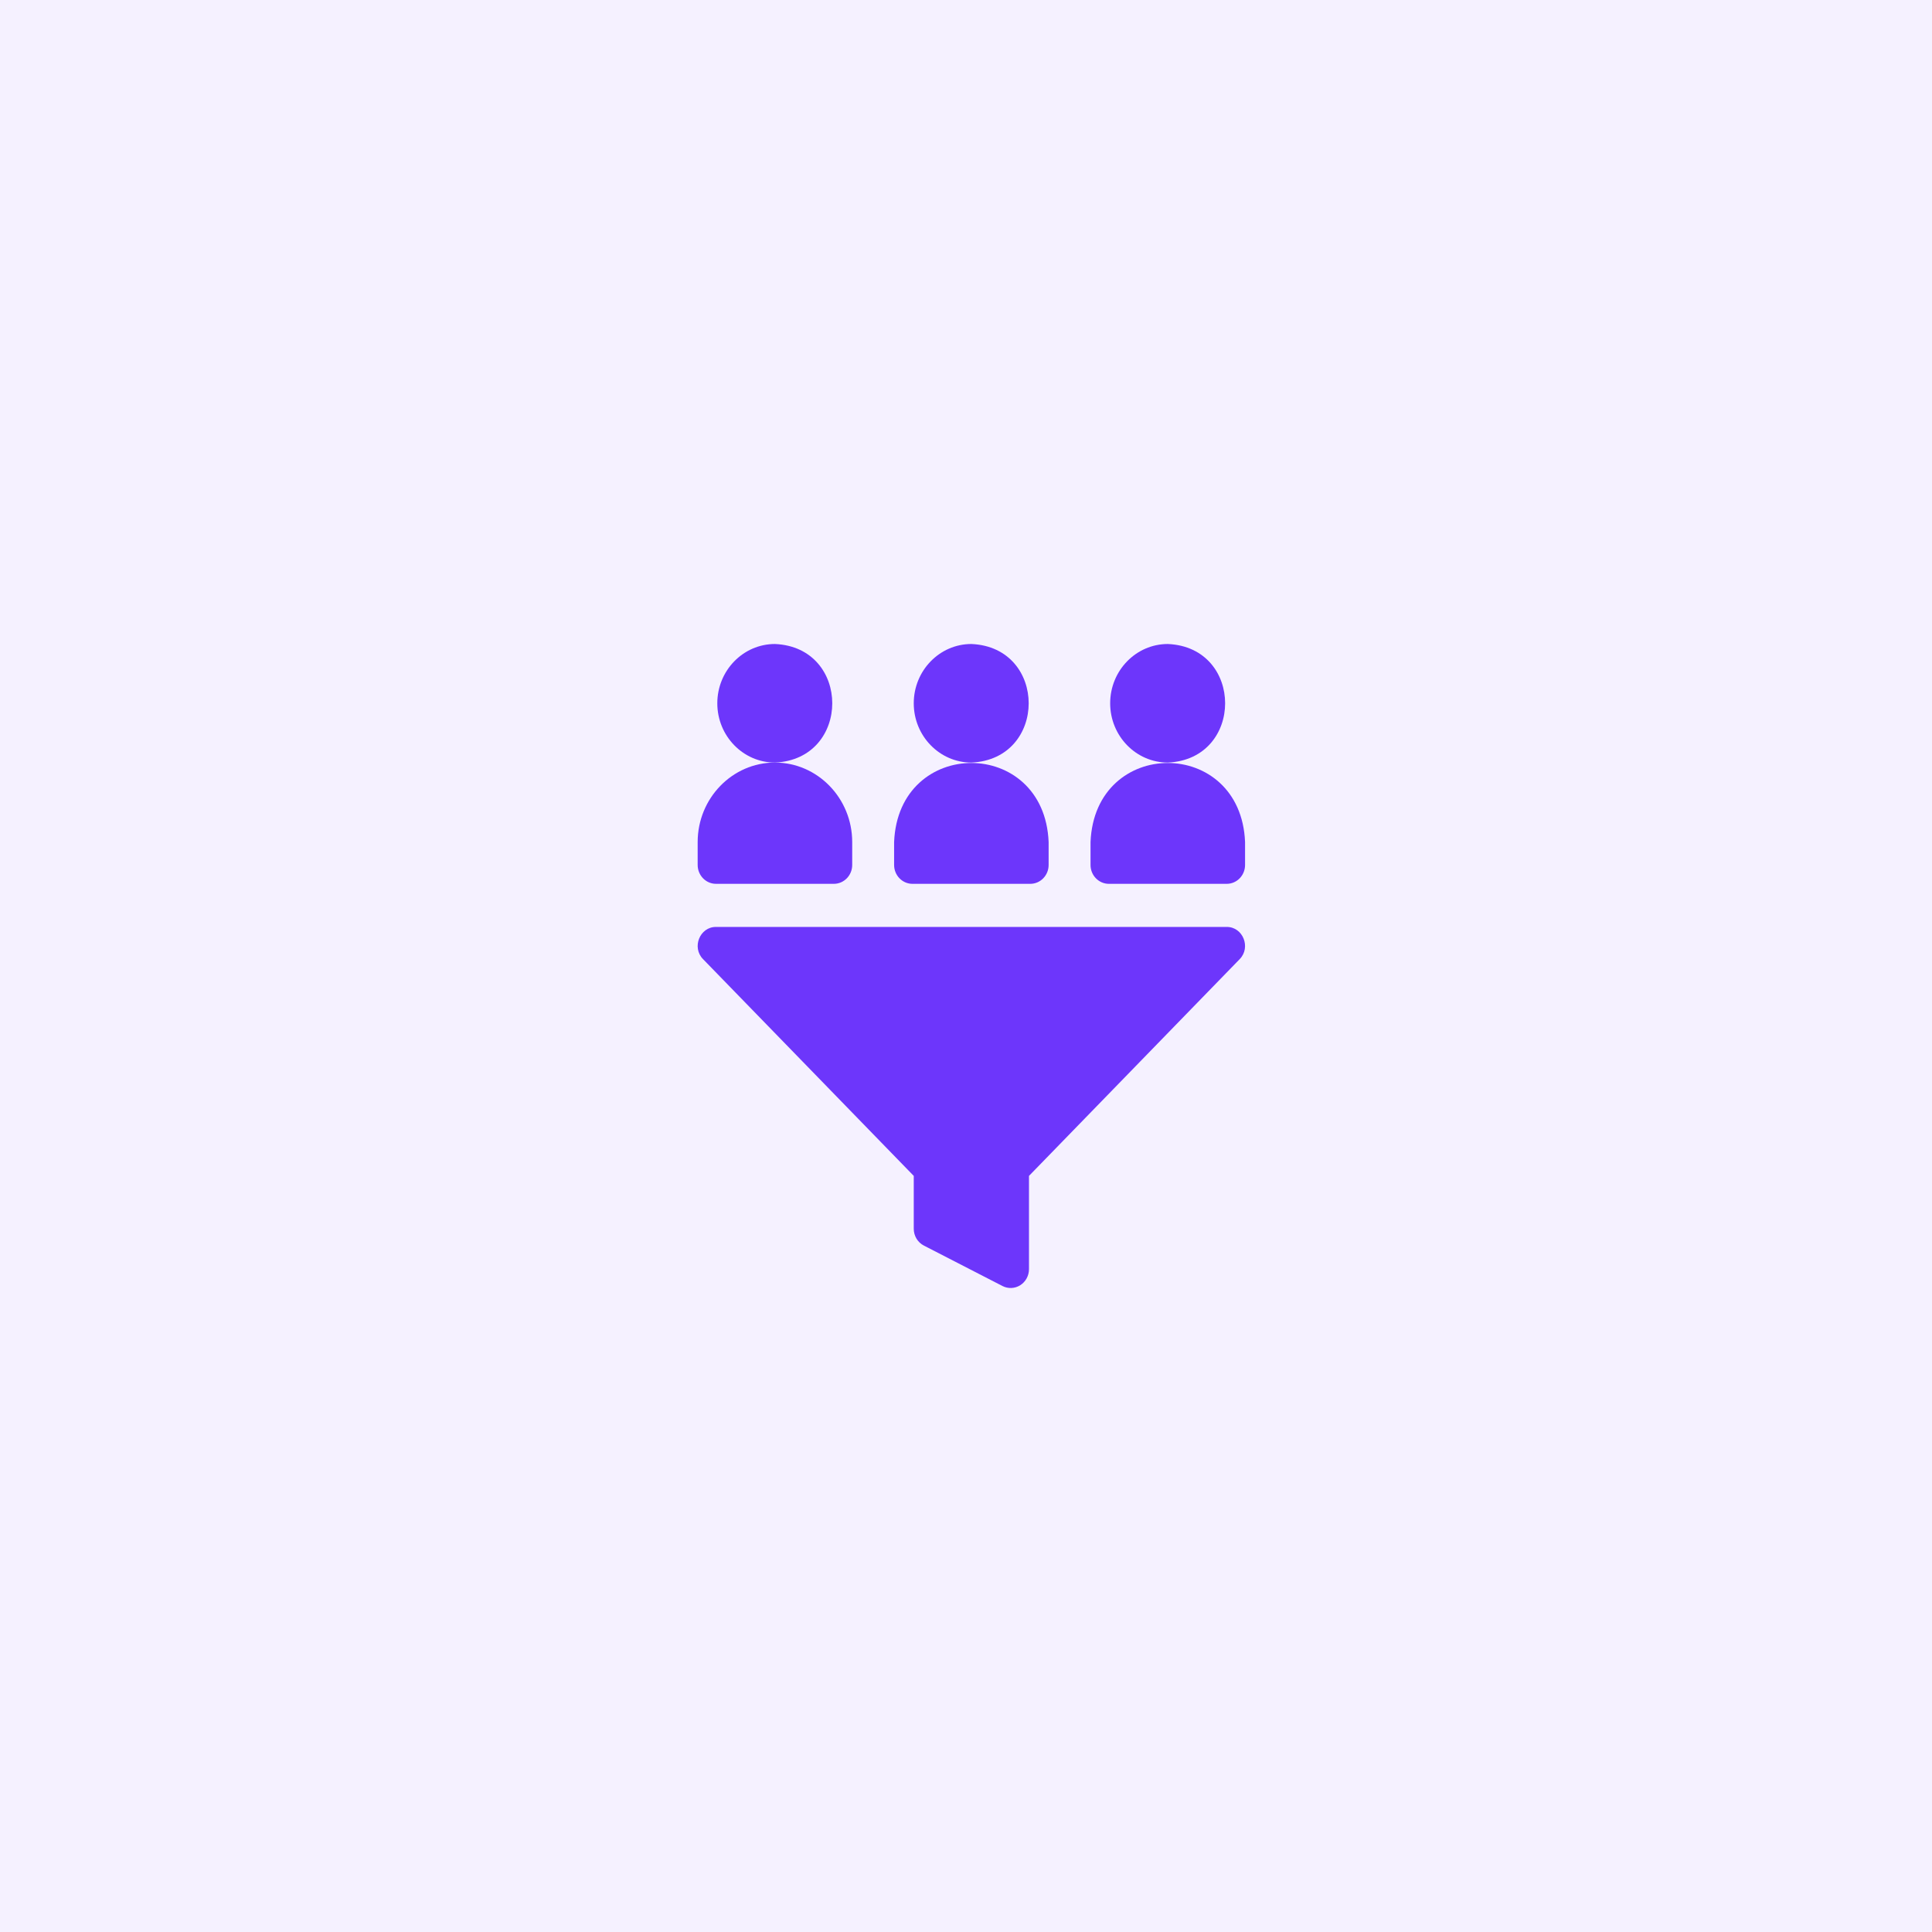
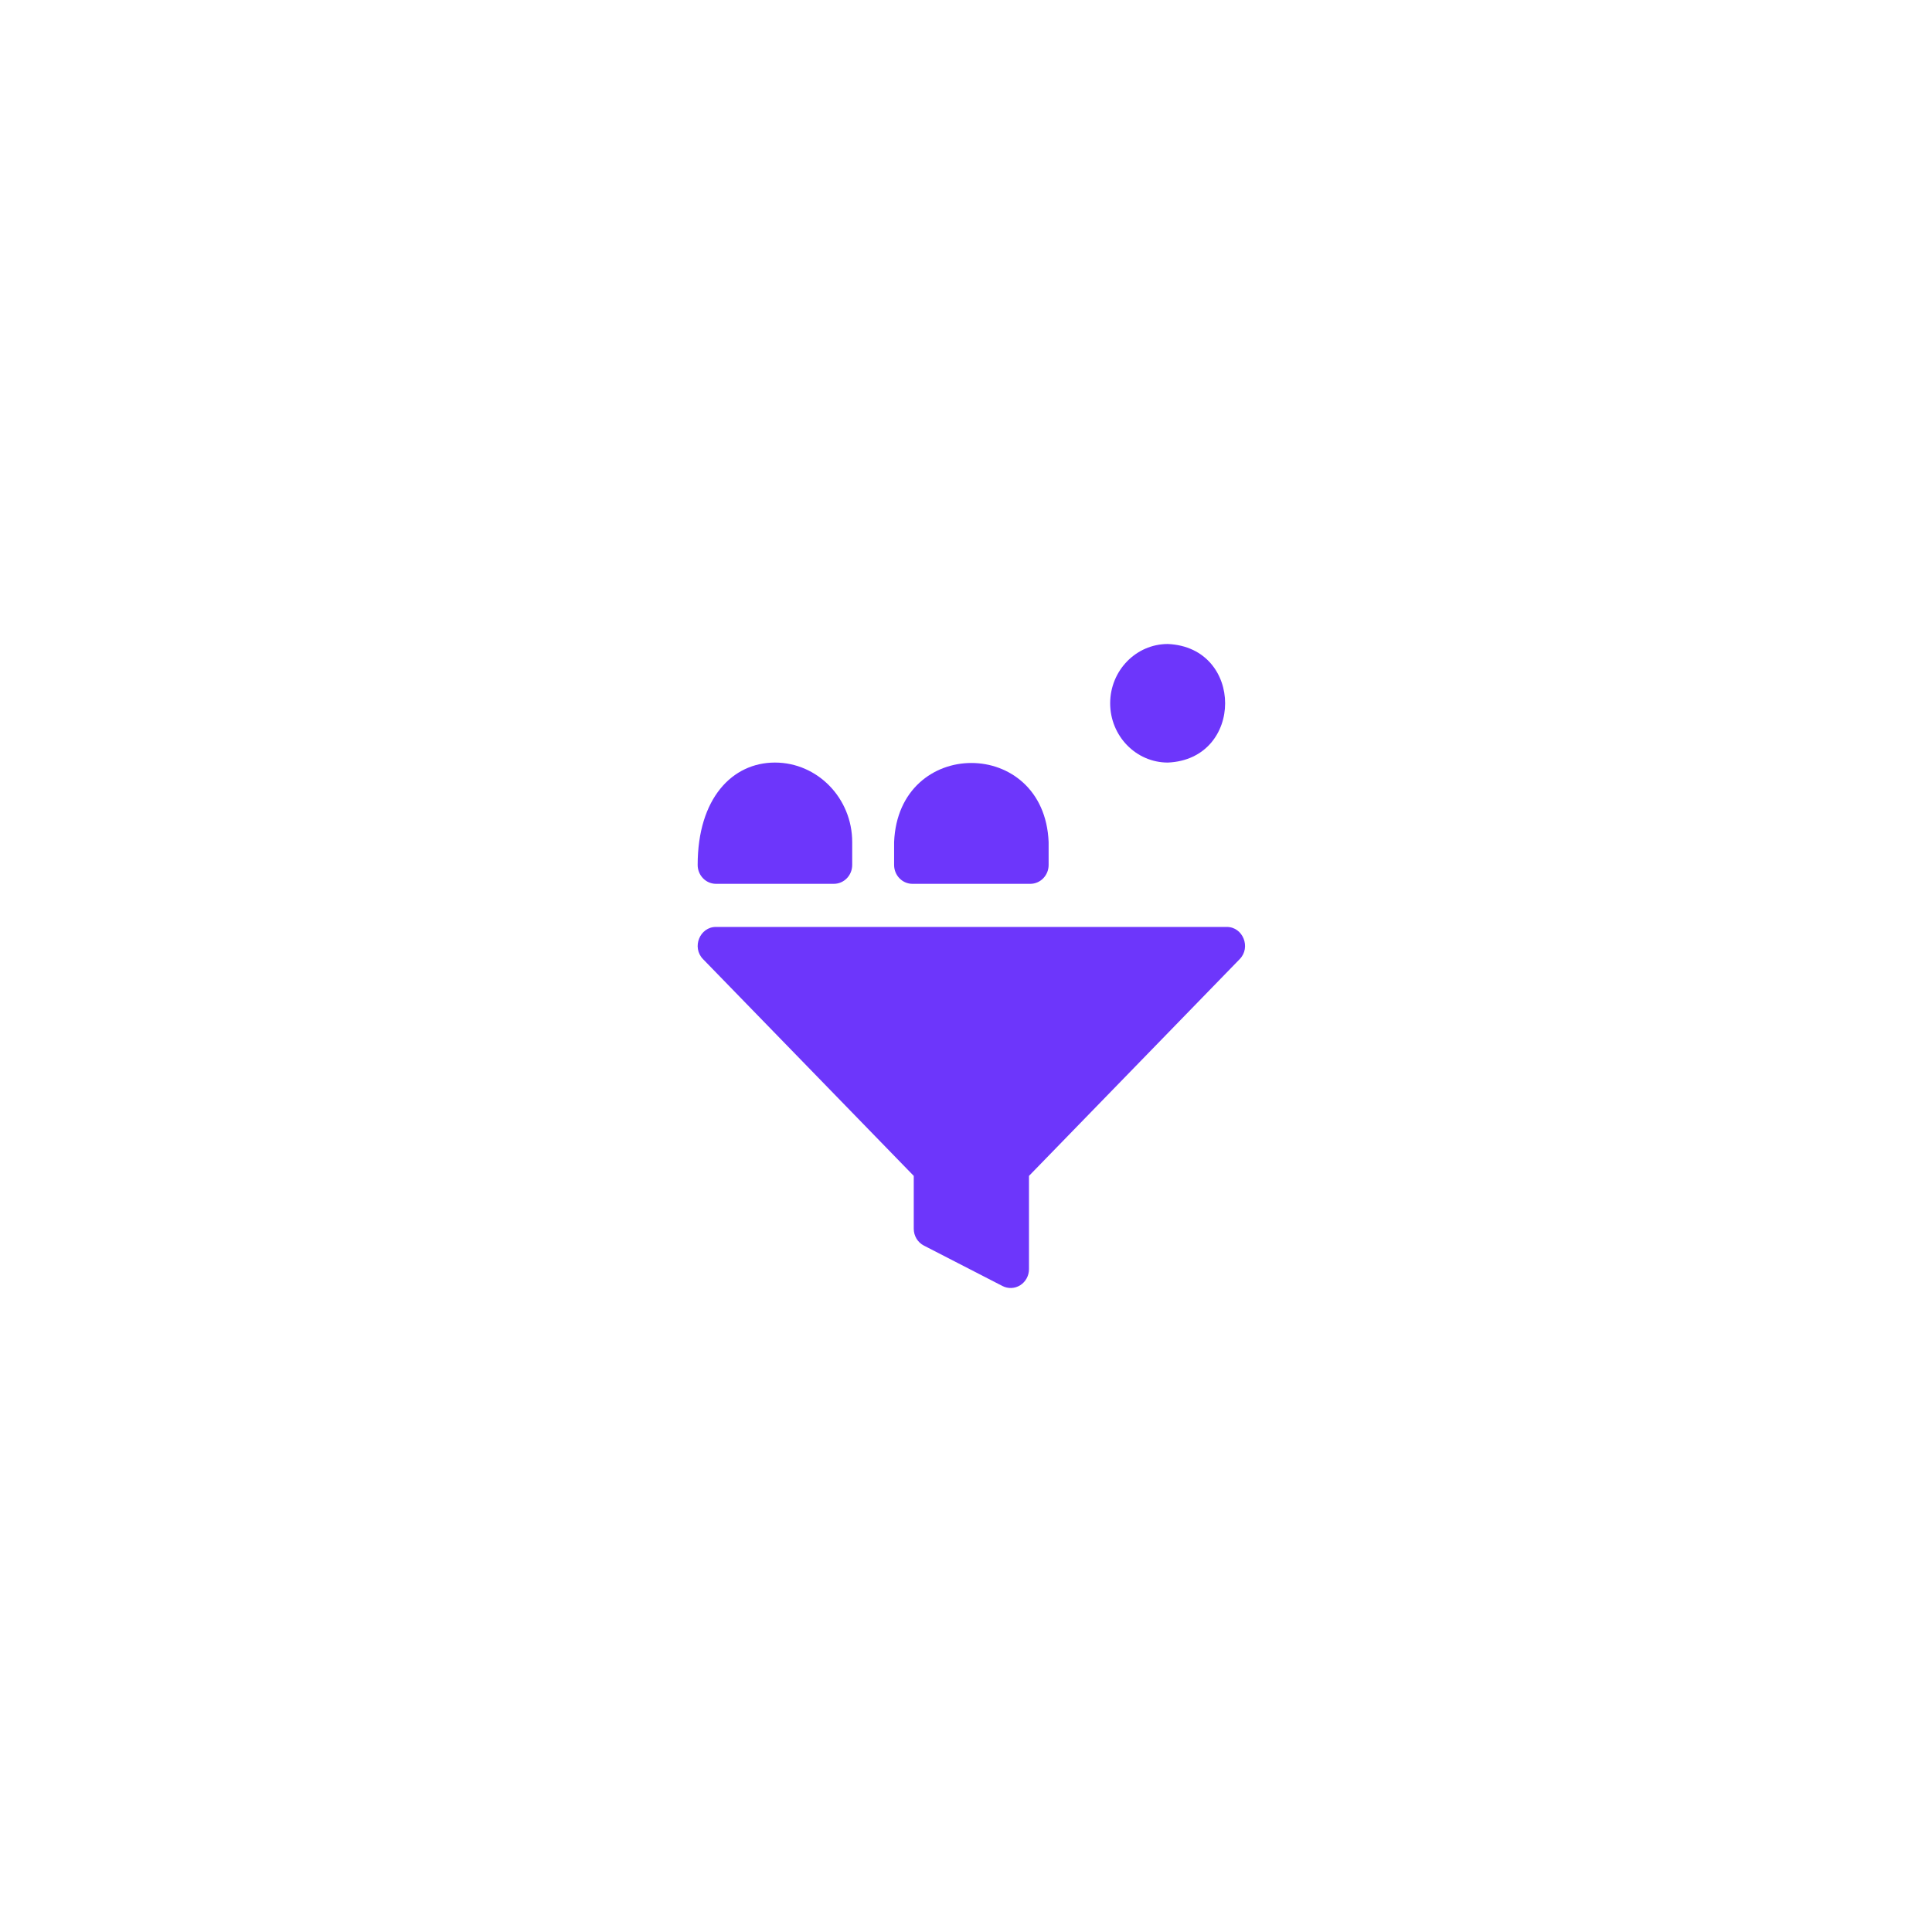
<svg xmlns="http://www.w3.org/2000/svg" width="90" height="90" viewBox="0 0 90 90" fill="none">
-   <rect width="90" height="90" fill="#F5F1FF" />
  <path d="M33.354 43.18H57.146C57.901 43.177 58.285 44.133 57.75 44.68L47.934 54.778V59.121C47.934 59.426 47.781 59.709 47.529 59.869C47.273 60.032 46.958 60.041 46.698 59.907L43.038 58.024C42.748 57.876 42.566 57.571 42.566 57.238V54.778L32.75 44.68C32.214 44.133 32.599 43.177 33.354 43.18Z" fill="#6D36FB" />
-   <path d="M42.566 32.762C42.566 31.239 43.77 30 45.25 30C48.811 30.152 48.81 35.372 45.25 35.523C43.77 35.523 42.566 34.285 42.566 32.762Z" fill="#6D36FB" />
  <path d="M47.995 41.172H42.505C42.033 41.172 41.651 40.778 41.651 40.293V39.227C41.849 34.313 48.653 34.316 48.849 39.227V40.293C48.849 40.778 48.467 41.172 47.995 41.172Z" fill="#6D36FB" />
-   <path d="M33.415 32.762C33.415 31.239 34.619 30 36.099 30C39.661 30.152 39.66 35.372 36.099 35.523C34.619 35.523 33.415 34.285 33.415 32.762Z" fill="#6D36FB" />
-   <path d="M36.099 35.523C38.084 35.523 39.699 37.185 39.699 39.227V40.293C39.699 40.778 39.316 41.172 38.845 41.172H33.354C32.883 41.172 32.5 40.778 32.5 40.293V39.227C32.5 37.185 34.115 35.523 36.099 35.523Z" fill="#6D36FB" />
+   <path d="M36.099 35.523C38.084 35.523 39.699 37.185 39.699 39.227V40.293C39.699 40.778 39.316 41.172 38.845 41.172H33.354C32.883 41.172 32.5 40.778 32.5 40.293C32.5 37.185 34.115 35.523 36.099 35.523Z" fill="#6D36FB" />
  <path d="M51.716 32.762C51.716 31.239 52.92 30 54.401 30C57.962 30.152 57.961 35.372 54.401 35.523C52.92 35.523 51.716 34.285 51.716 32.762Z" fill="#6D36FB" />
-   <path d="M57.146 41.172H51.655C51.184 41.172 50.801 40.778 50.801 40.293V39.227C50.999 34.313 57.803 34.316 58 39.227V40.293C58 40.778 57.618 41.172 57.146 41.172Z" fill="#6D36FB" />
</svg>